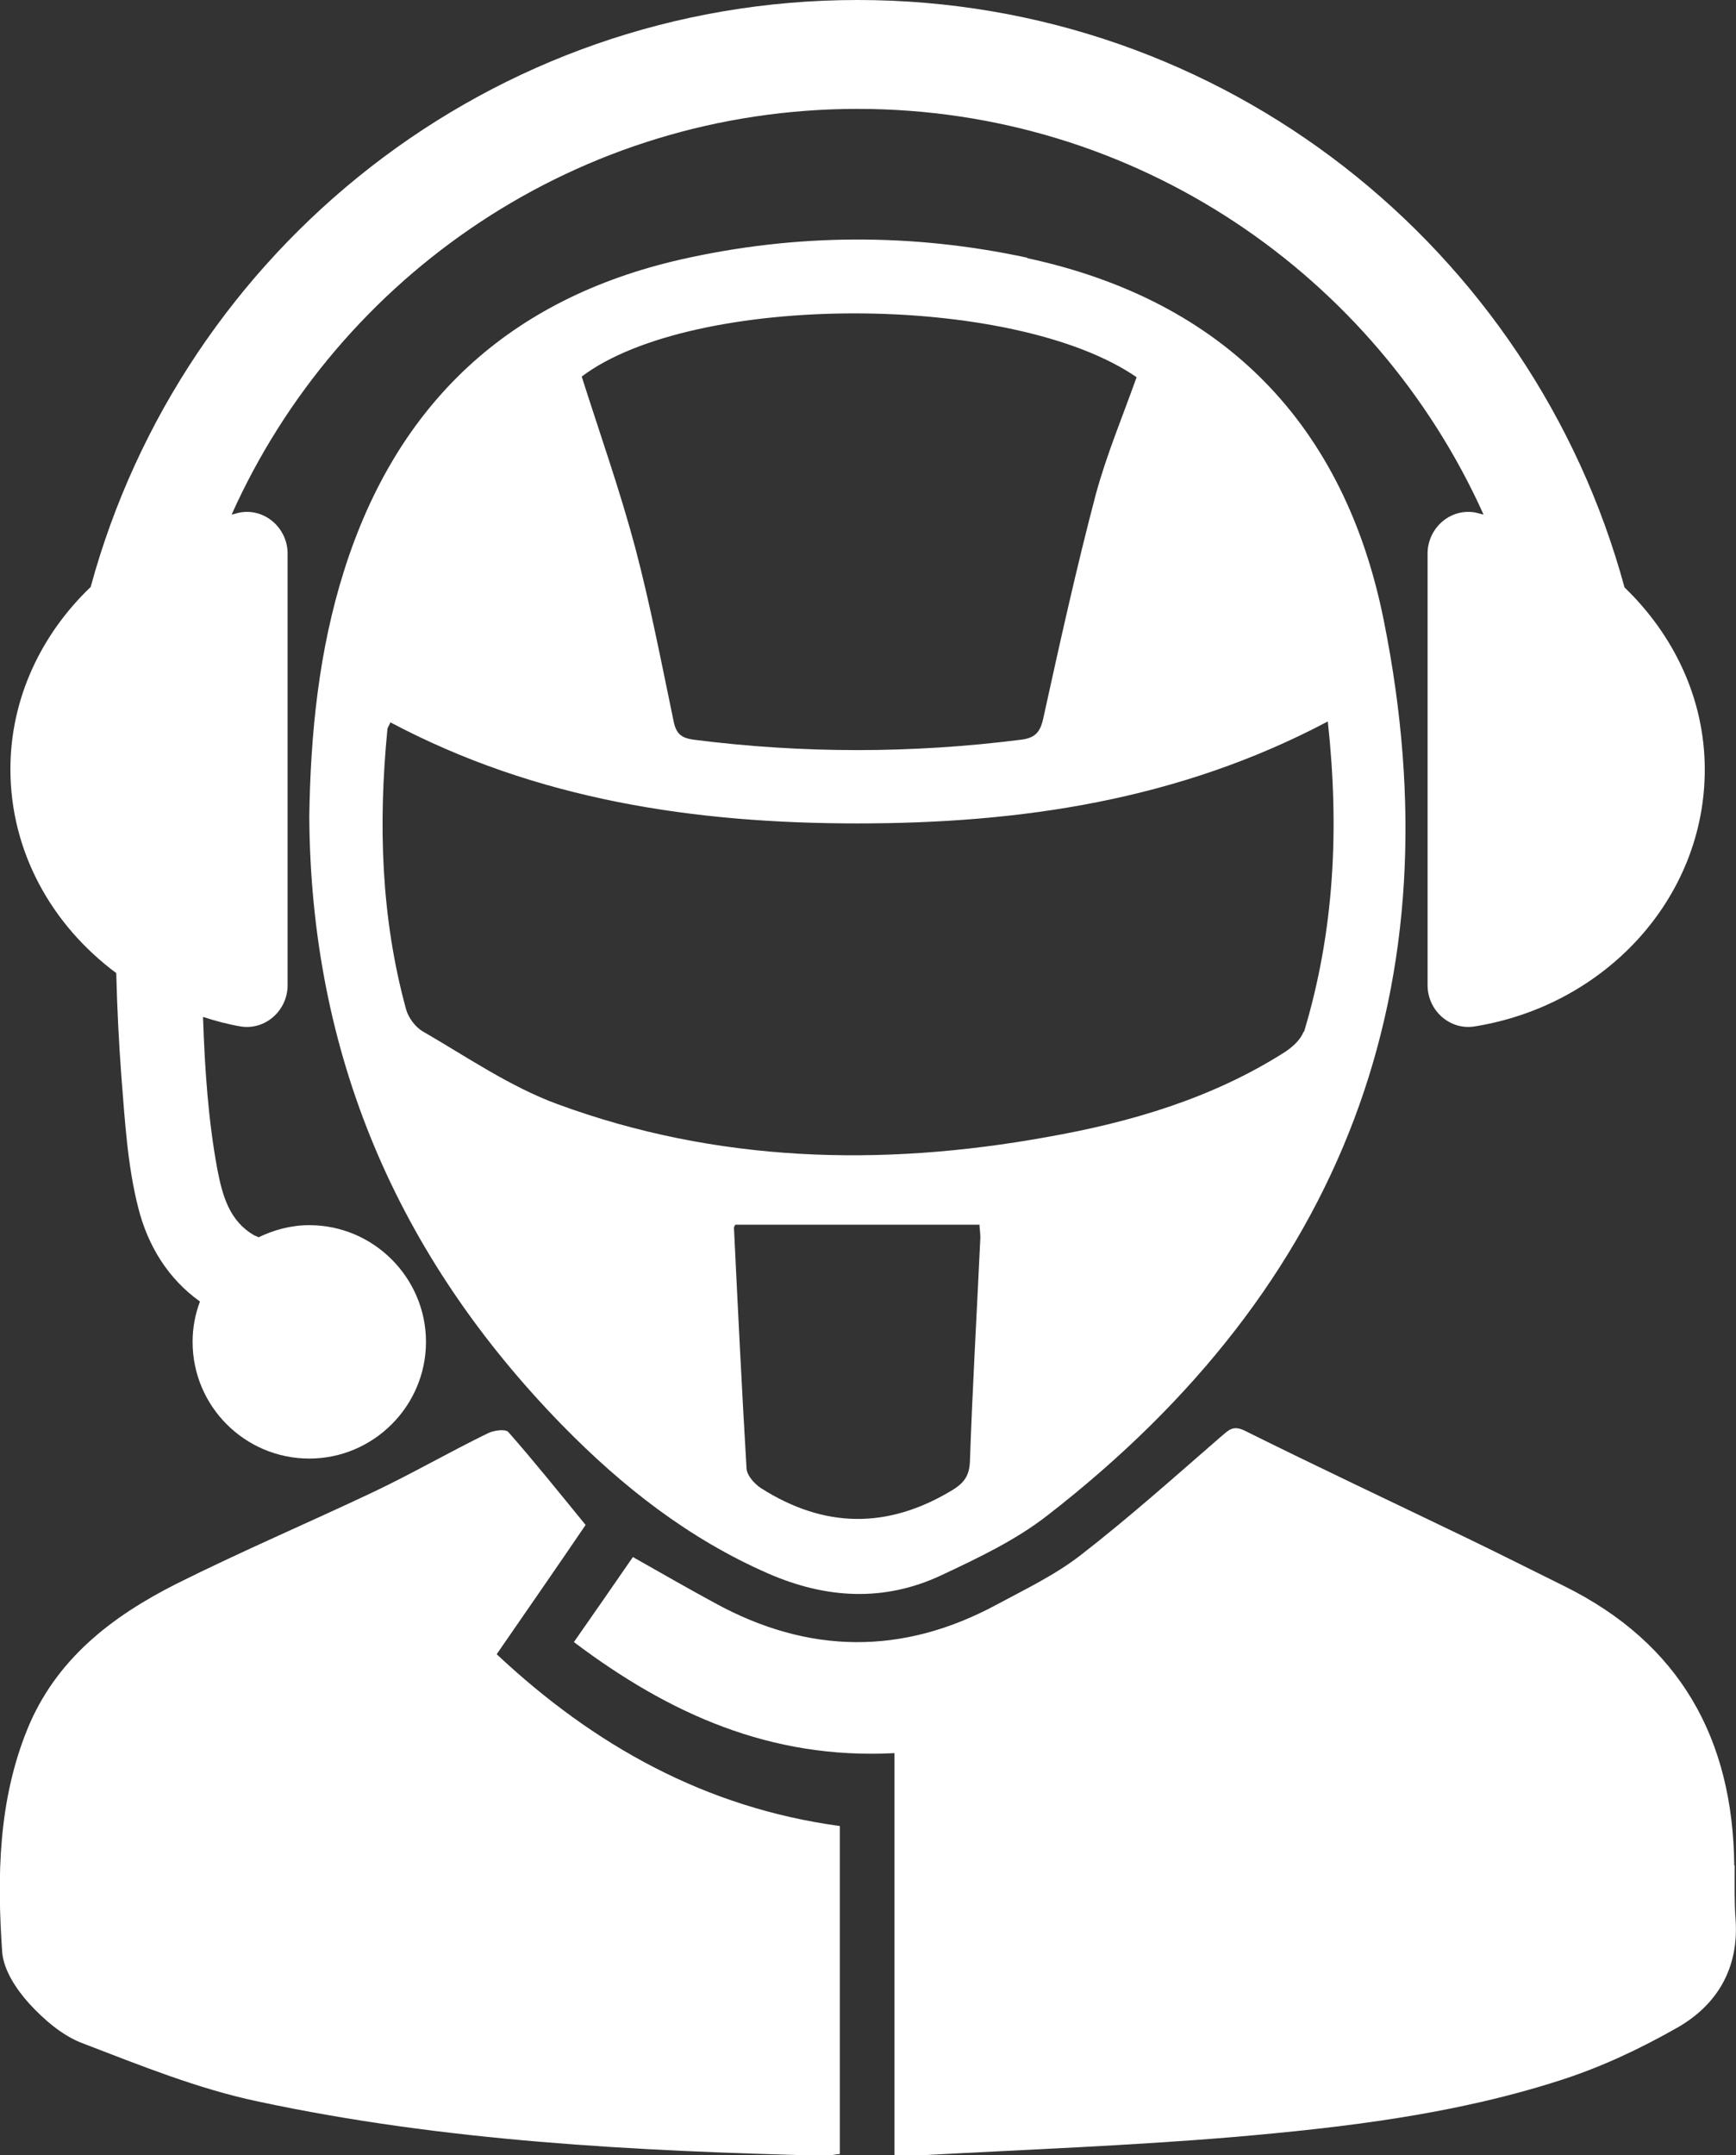
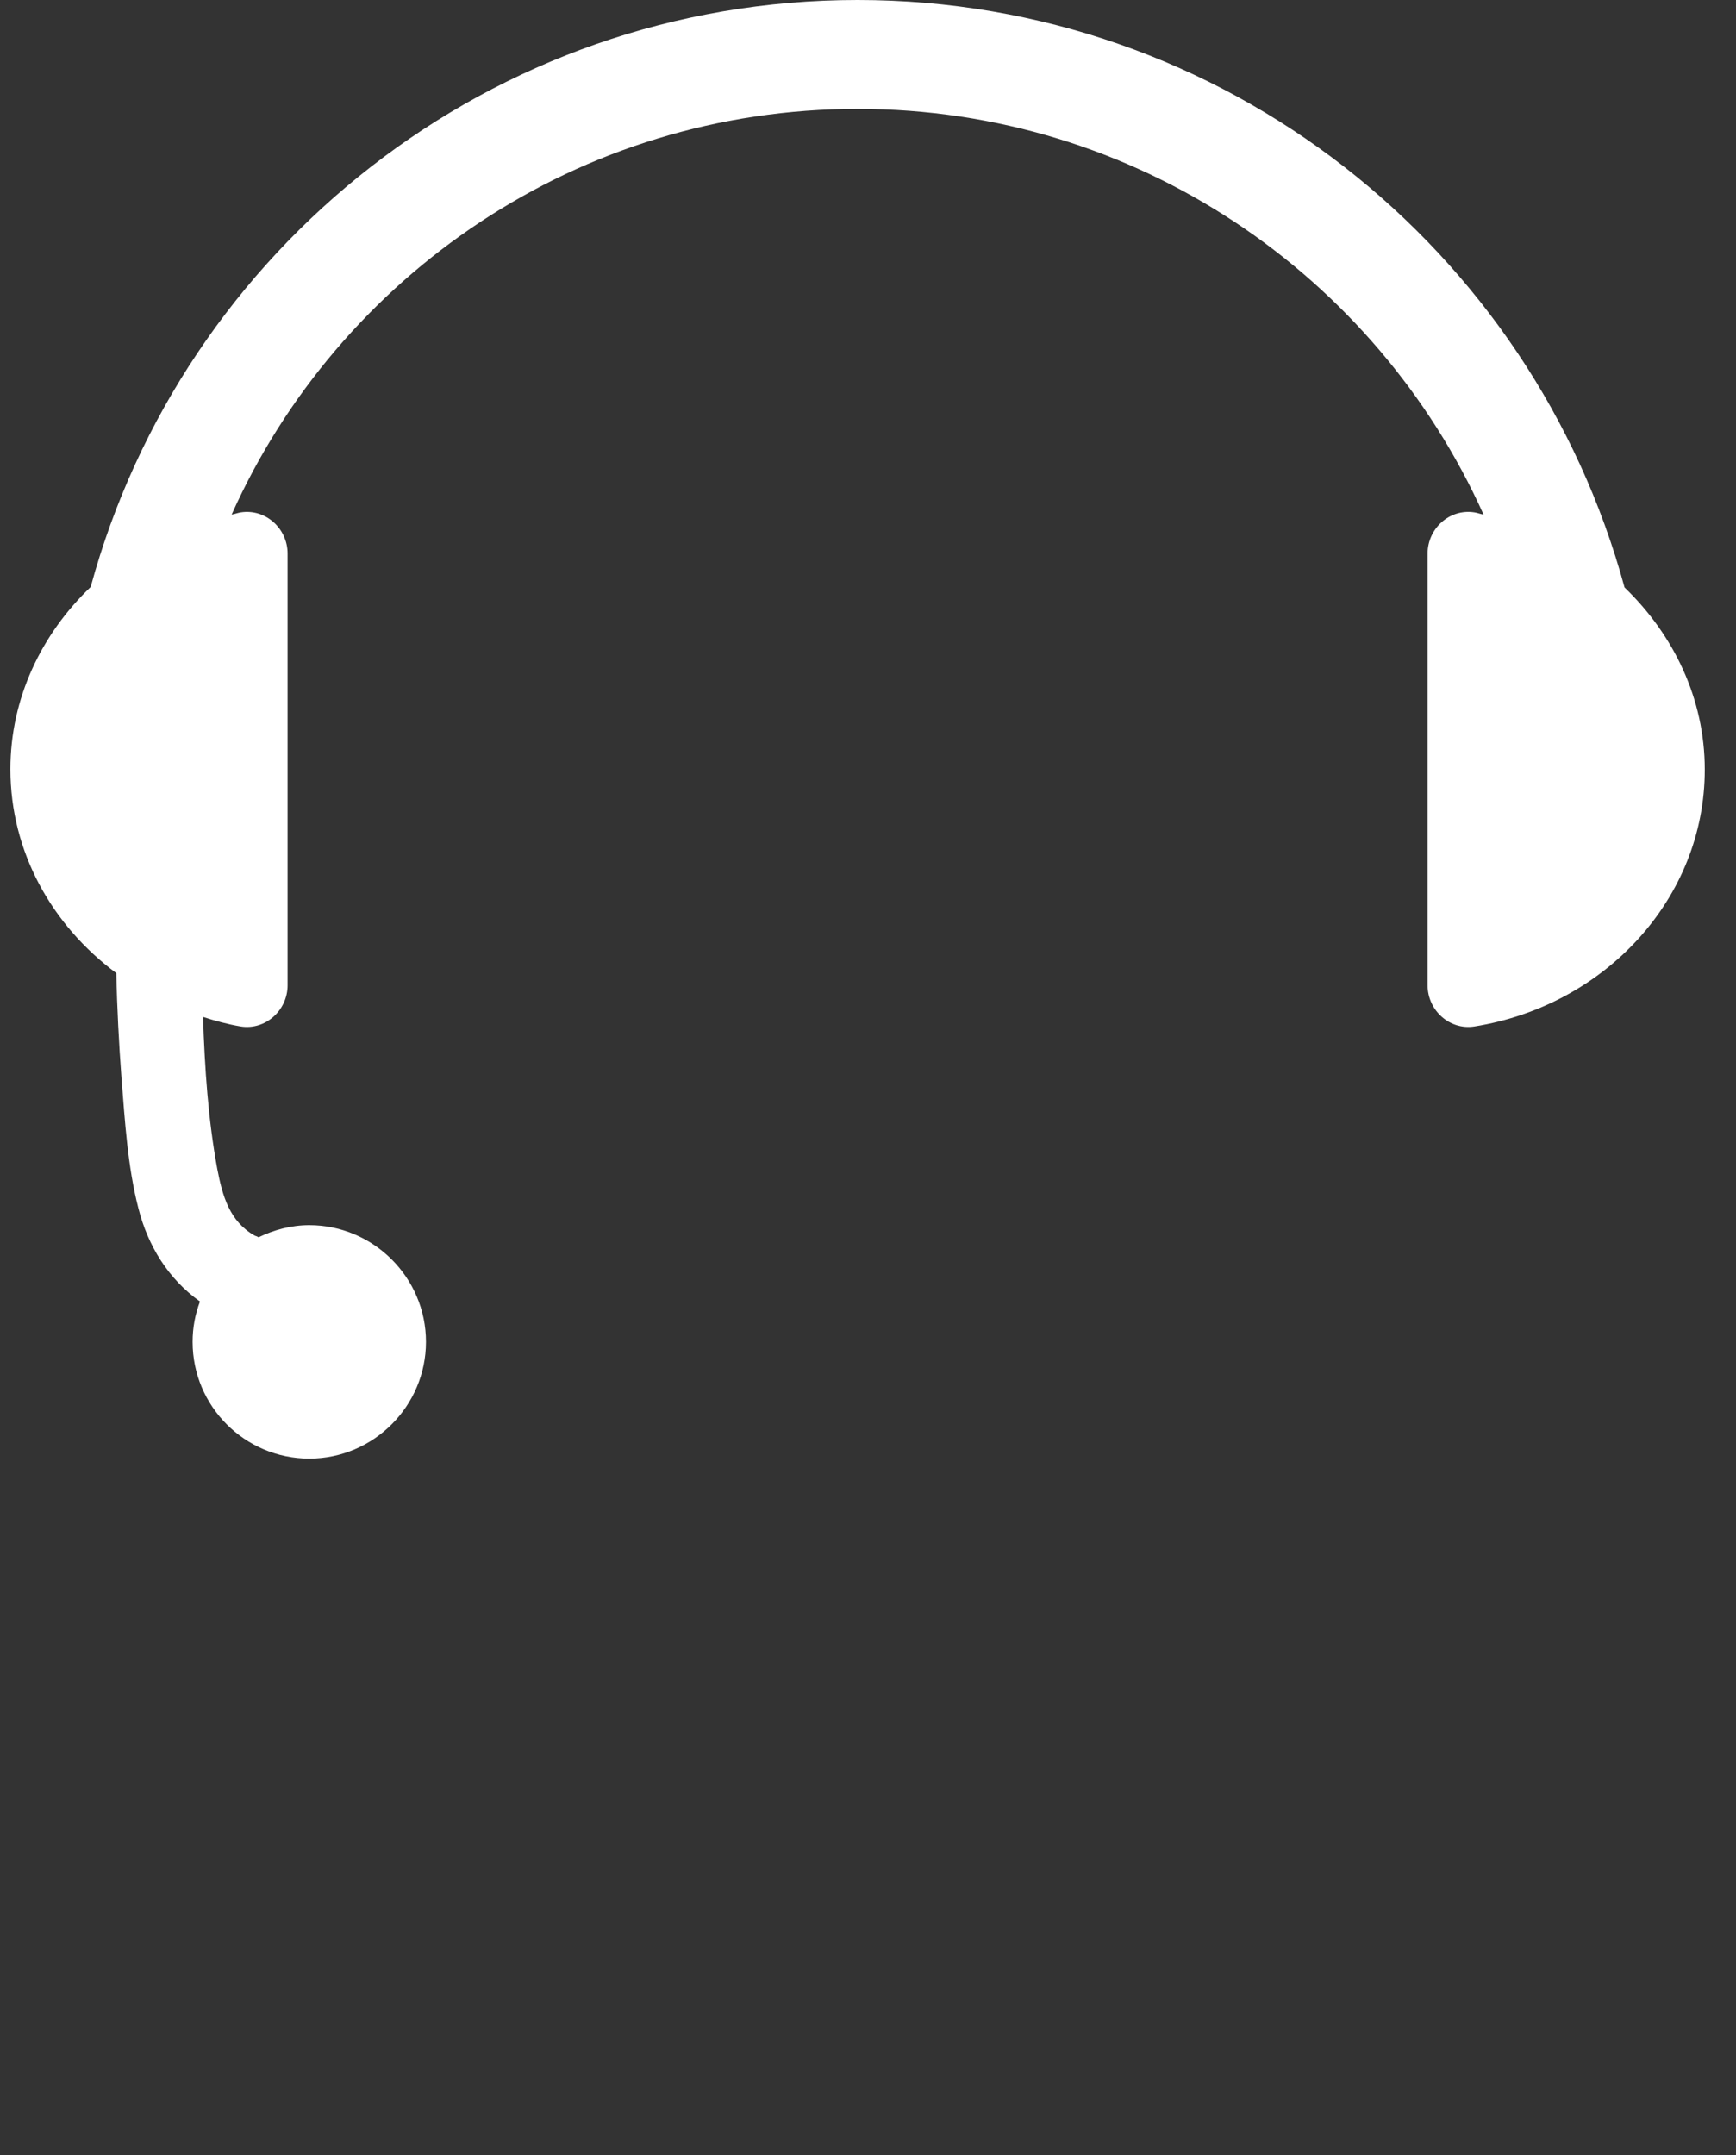
<svg xmlns="http://www.w3.org/2000/svg" id="Calque_1" viewBox="0 0 40.02 49.68">
  <rect x="0" y="0" width="40.02" height="49.68" fill="#333333" stroke="none" />
  <defs>
    <style>.cls-1{fill:#fff;stroke-width:0px;}</style>
  </defs>
-   <path class="cls-1" d="M23.68,5.94c-2.65-.57-5.33-.56-7.98.04-3.96.9-6.55,3.31-7.77,7.18-.58,1.84-.77,3.73-.8,5.65.03,5.48,2.02,10.14,5.84,14.05,1.38,1.41,2.91,2.61,4.74,3.41,1.33.58,2.67.66,3.99.04.85-.4,1.72-.81,2.46-1.39,6.8-5.28,9.44-12.18,7.74-20.62-.9-4.5-3.67-7.37-8.22-8.35ZM26.2,8.7c-.32.9-.69,1.78-.94,2.7-.45,1.71-.83,3.43-1.21,5.16-.07.32-.19.45-.51.49-2.52.32-5.04.32-7.55,0-.28-.04-.4-.13-.46-.42-.28-1.34-.54-2.7-.89-4.02-.35-1.31-.8-2.58-1.23-3.93,2.57-1.94,9.95-1.95,12.8.02ZM22.36,33.67c-.01.34-.13.51-.41.68-1.49.9-2.95.88-4.41-.05-.15-.1-.32-.29-.33-.45-.11-1.85-.2-3.7-.29-5.55,0-.03.03-.06.03-.07h5.63c0,.07.02.18.02.3-.08,1.71-.18,3.43-.24,5.14ZM30.05,23.78c-.06.18-.26.36-.43.47-1.68,1.07-3.56,1.62-5.49,1.96-3.82.69-7.61.59-11.28-.76-1.09-.4-2.09-1.09-3.11-1.68-.17-.1-.33-.32-.38-.51-.58-2.12-.64-4.27-.43-6.44,0-.05.04-.09.07-.17,3.37,1.79,7.02,2.33,10.77,2.33s7.4-.53,10.84-2.35c.27,2.48.15,4.84-.55,7.16Z" />
-   <path class="cls-1" d="M39.98,43c-.03-2.92-1.25-5.12-3.92-6.44-.77-.38-1.54-.77-2.31-1.14-1.68-.81-3.38-1.61-5.05-2.44-.28-.14-.38-.01-.56.14-1.06.92-2.11,1.86-3.22,2.72-.59.46-1.28.79-1.95,1.15-2.17,1.17-4.34,1.14-6.49-.04-.63-.34-1.25-.7-1.89-1.06-.45.65-.89,1.29-1.36,1.96,2.19,1.65,4.53,2.71,7.39,2.56v9.27c.24,0,.42,0,.6,0,2.4-.13,4.81-.22,7.2-.42,2.55-.22,5.1-.52,7.55-1.31.94-.3,1.85-.73,2.71-1.22.92-.53,1.41-1.38,1.33-2.49-.03-.41-.02-.82-.02-1.24Z" />
-   <path class="cls-1" d="M13.5,35.15c-.63-.77-1.19-1.47-1.78-2.14-.07-.08-.34-.04-.48.03-.88.43-1.73.92-2.61,1.34-1.52.72-3.07,1.38-4.57,2.13-1.48.75-2.77,1.73-3.43,3.35-.67,1.65-.7,3.39-.58,5.13.03.42.33.87.63,1.2.34.37.77.74,1.23.91,1.33.51,2.66,1.05,4.04,1.34,4.3.92,8.68,1.14,13.06,1.25.11,0,.23-.03.35-.04v-7.56c-3.09-.42-5.66-1.85-7.91-3.96.76-1.1,1.5-2.17,2.05-2.98Z" />
  <path class="cls-1" d="M2.68,22.43c.02.81.06,1.61.12,2.41.08,1,.14,2.04.39,3.01.22.87.69,1.63,1.42,2.15-.11.29-.17.6-.17.93,0,1.49,1.21,2.69,2.69,2.69s2.69-1.21,2.69-2.69-1.21-2.69-2.69-2.69c-.42,0-.82.11-1.17.28-.03-.02-.06-.03-.09-.04-.58-.33-.74-.91-.86-1.53-.21-1.13-.29-2.32-.33-3.51.28.09.57.17.87.22.57.09,1.08-.37,1.08-.95v-9.95c0-.58-.51-1.04-1.08-.95-.07.01-.14.04-.21.05C7.81,6.35,13.34,2.51,19.77,2.51s11.95,3.84,14.43,9.35c-.07-.01-.14-.04-.21-.05-.57-.09-1.08.37-1.08.95v9.95c0,.58.51,1.04,1.08.95,3.01-.48,5.31-2.95,5.31-5.92,0-1.64-.72-3.11-1.85-4.2C35.33,5.74,28.23,0,19.77,0S4.21,5.74,2.09,13.53c-1.13,1.08-1.85,2.56-1.85,4.2,0,1.91.96,3.6,2.44,4.7Z" />
</svg>